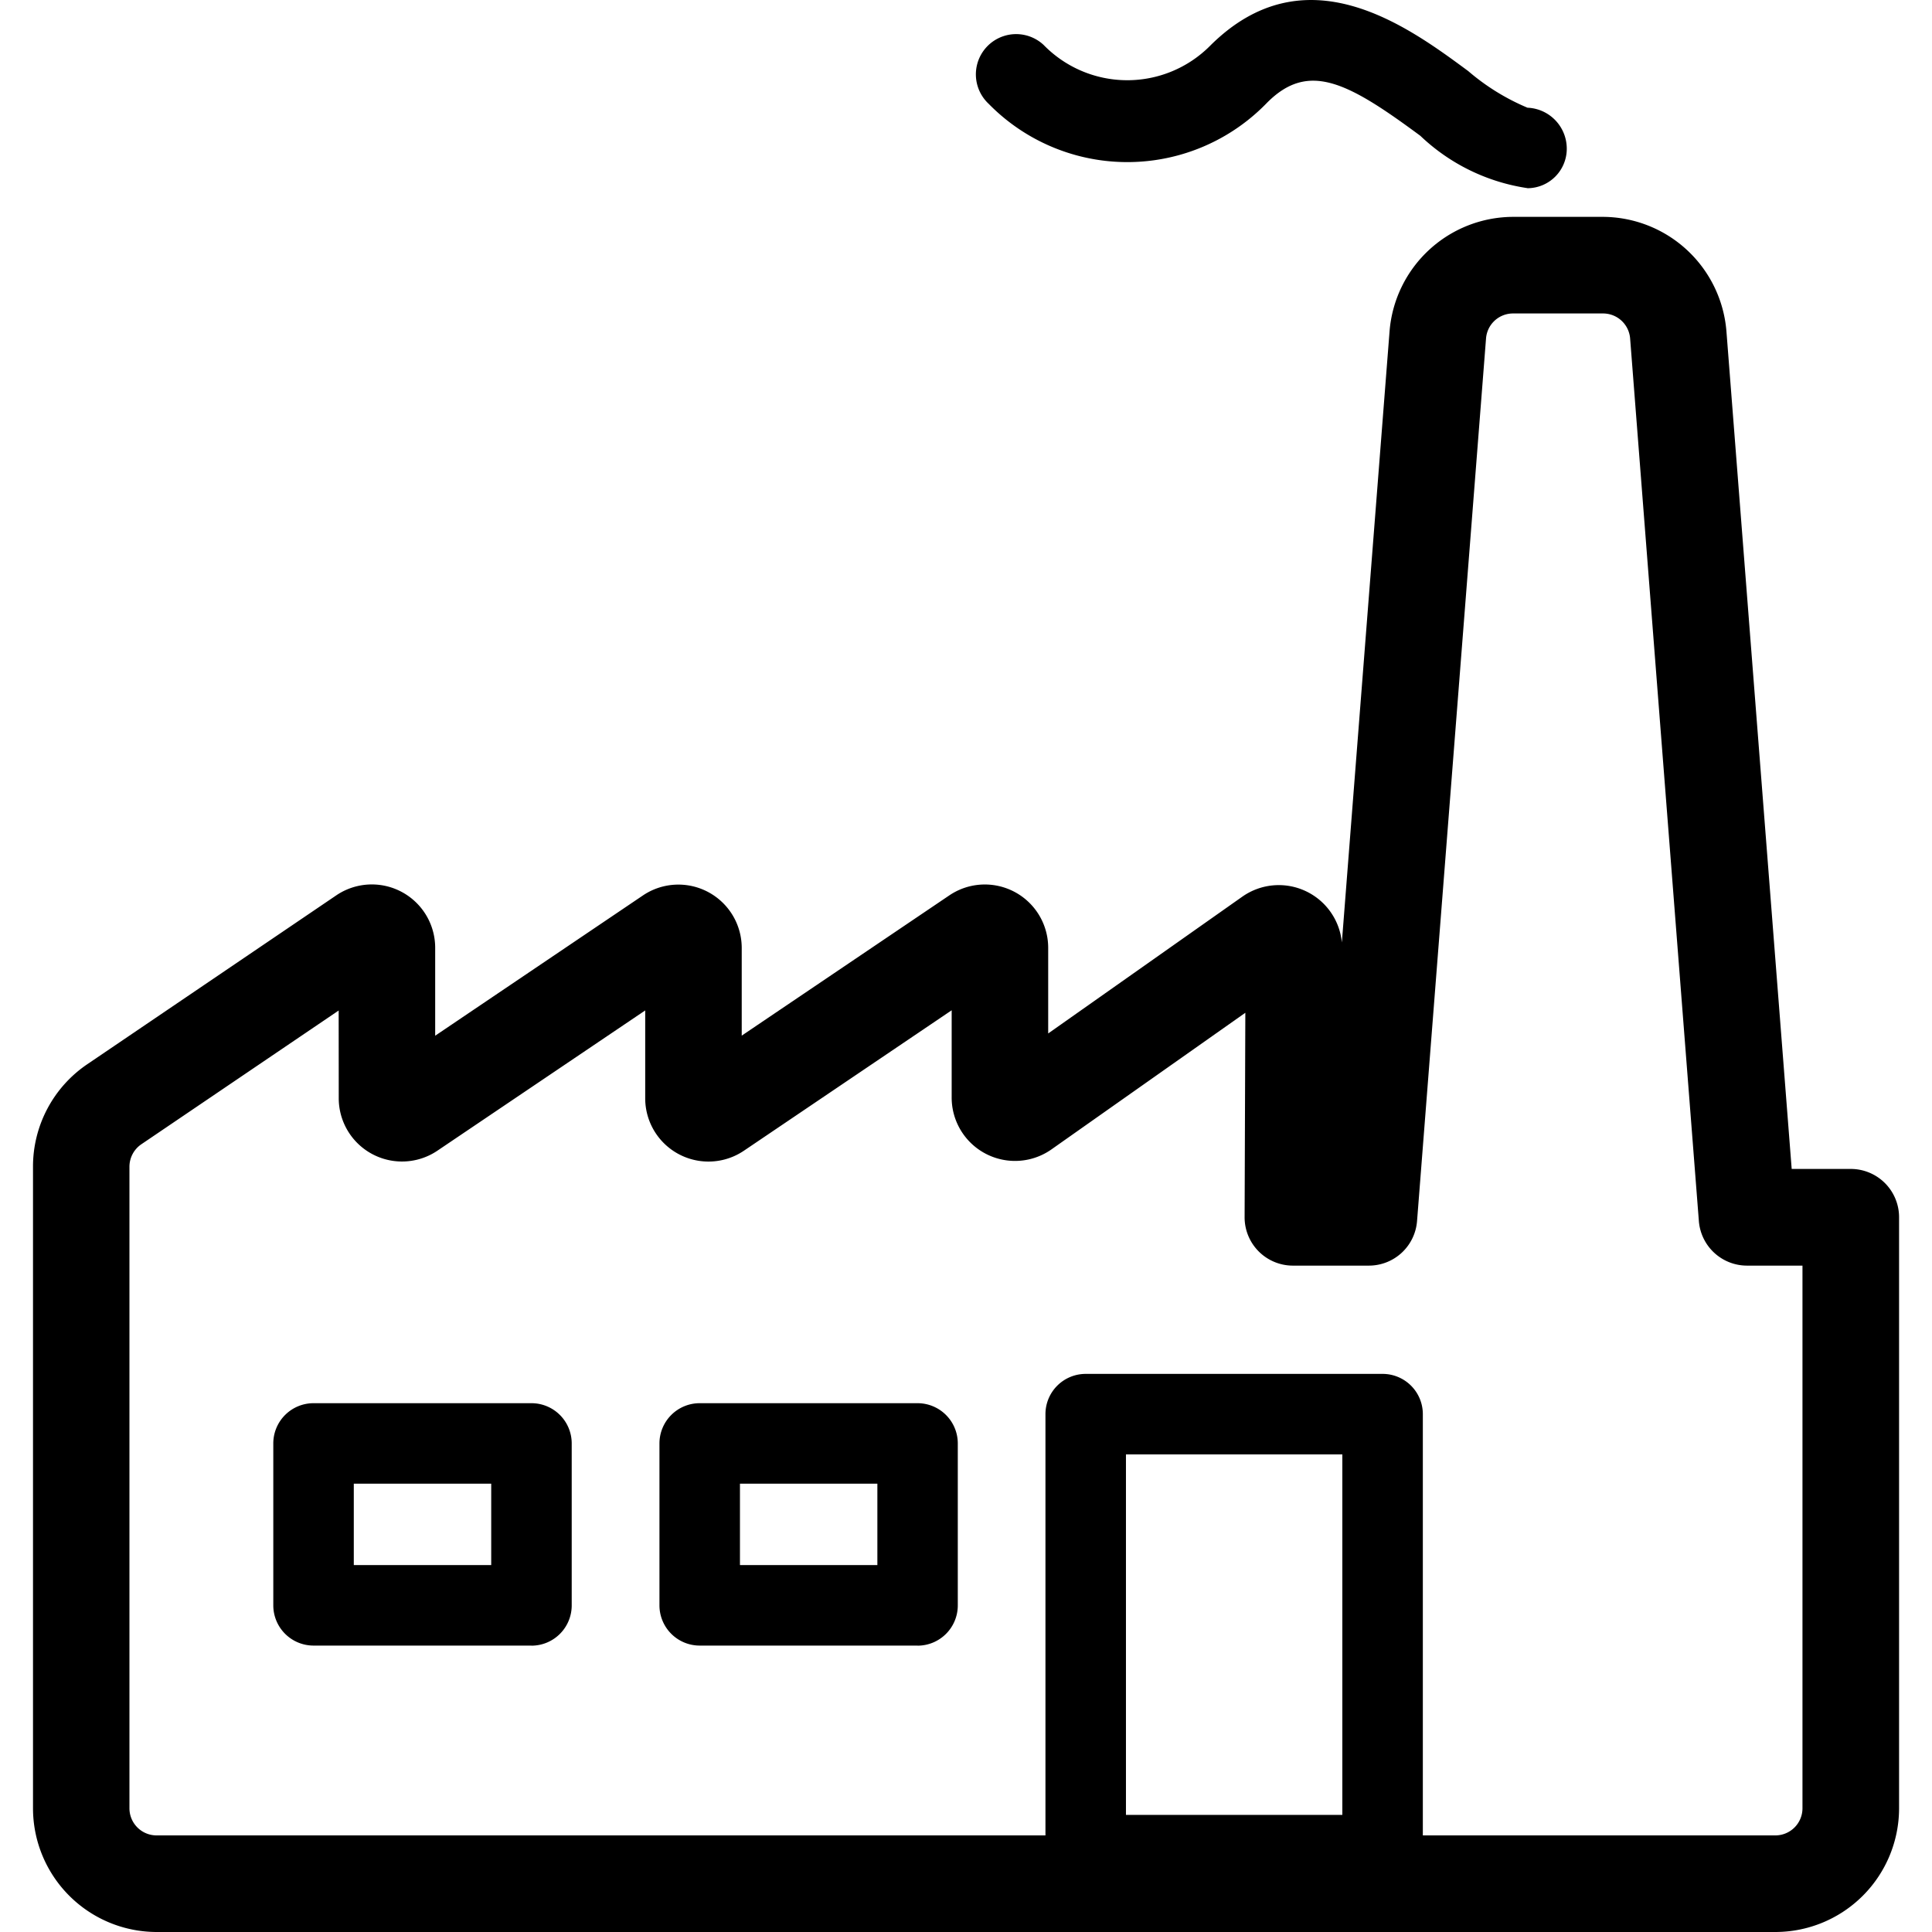
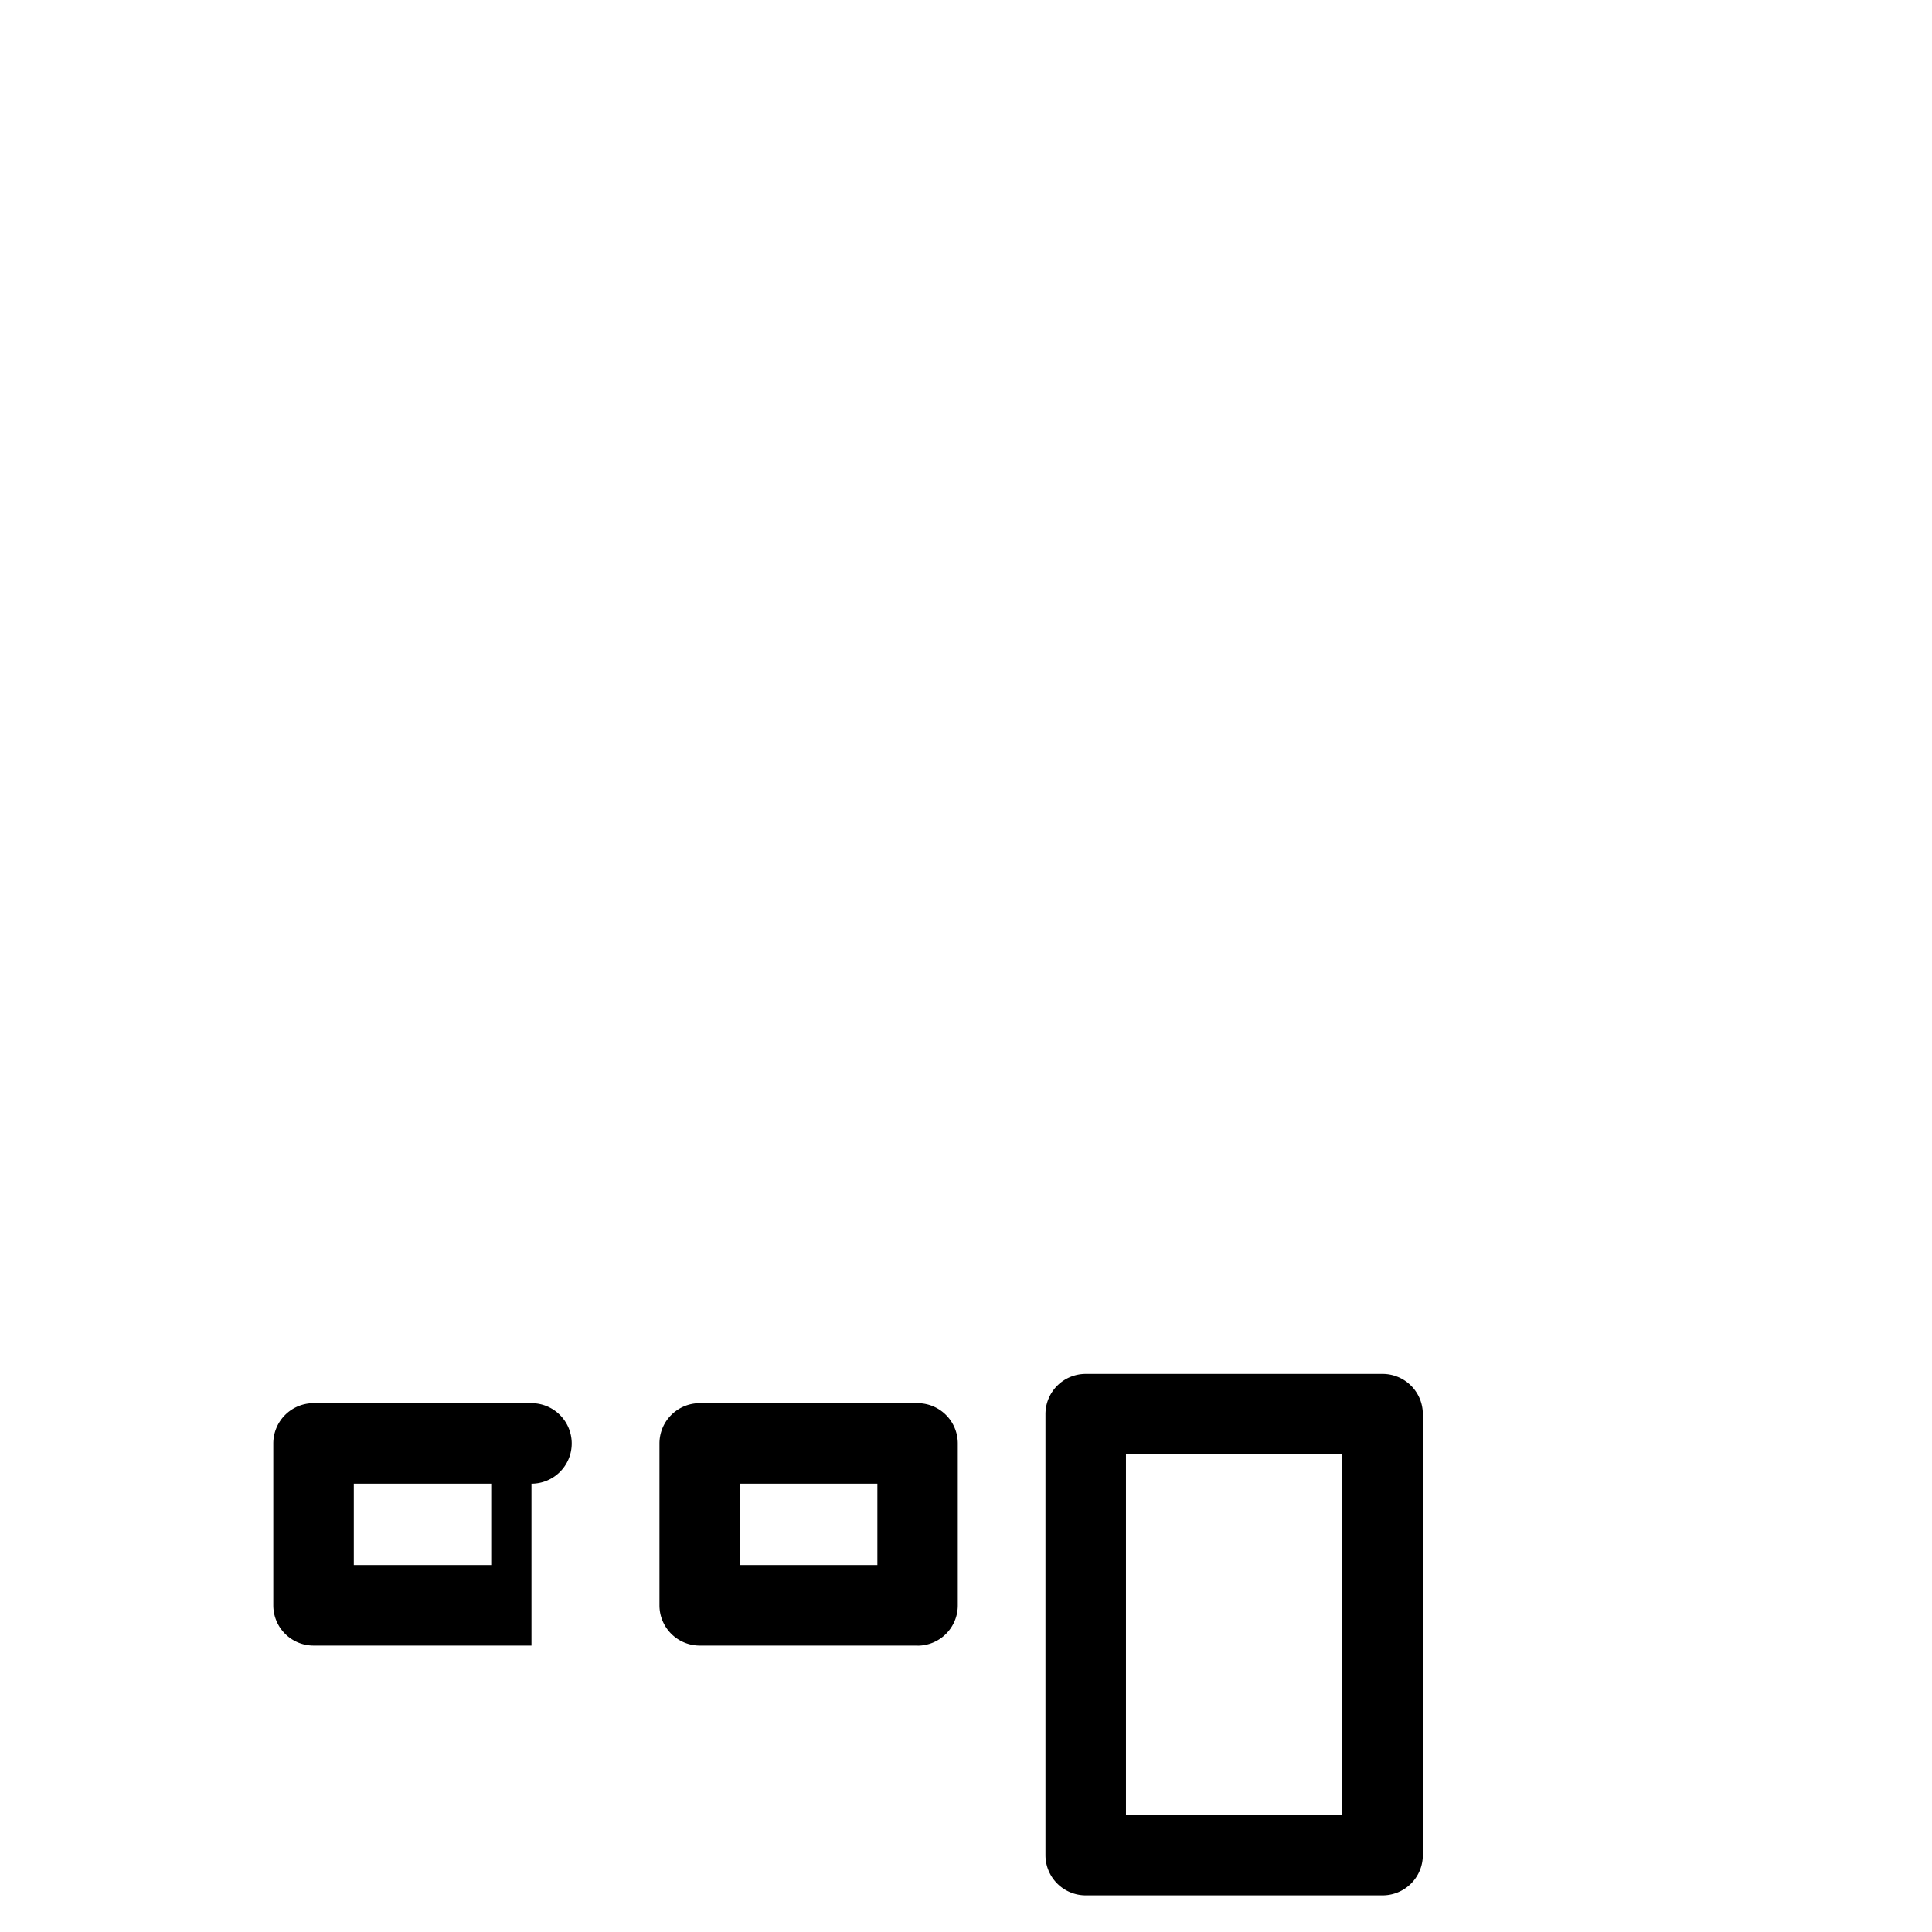
<svg xmlns="http://www.w3.org/2000/svg" viewBox="0 0 24 24">
-   <path d="M22.056 24H1.944A1.538 1.538 0 0 1 .41 22.462v-7.969a1.535 1.535 0 0 1 .676-1.274l3.092-2.097a.787.787 0 0 1 1.228.652v1.092l2.58-1.742a.787.787 0 0 1 1.228.653v1.088l2.58-1.743a.787.787 0 0 1 1.227.652v1.064l2.411-1.699a.787.787 0 0 1 1.237.569l.593-7.597a1.544 1.544 0 0 1 1.53-1.417h1.123a1.545 1.545 0 0 1 1.531 1.417l.811 10.41h.734a.6.6 0 0 1 .6.6v7.34A1.538 1.538 0 0 1 22.056 24ZM4.207 12.553l-2.449 1.66a.338.338 0 0 0-.15.28v7.97a.337.337 0 0 0 .336.337h20.112a.337.337 0 0 0 .335-.338v-6.74h-.688a.6.6 0 0 1-.599-.553L20.25 4.205a.337.337 0 0 0-.334-.311h-1.123a.336.336 0 0 0-.333.311l-.857 10.964a.6.6 0 0 1-.598.553h-.944a.6.6 0 0 1-.6-.602l.009-2.539-2.408 1.697a.787.787 0 0 1-1.24-.644V12.55l-2.58 1.744a.786.786 0 0 1-1.227-.653v-1.089l-2.581 1.742a.786.786 0 0 1-1.226-.653Zm11.266-.77Zm3.501-9.446a2.448 2.448 0 0 1-1.33-.65c-.906-.67-1.391-.928-1.906-.409a2.411 2.411 0 0 1-3.456.012.5.5 0 0 1 .682-.732 1.451 1.451 0 0 0 2.065.014c1.184-1.185 2.452-.249 3.21.311a2.78 2.78 0 0 0 .736.455.509.509 0 0 1 .488.51.49.49 0 0 1-.489.49Z" />
-   <path d="M17.175 23.545h-3.688a.5.5 0 0 1-.5-.5v-5.478a.5.5 0 0 1 .5-.5h3.688a.5.5 0 0 1 .5.5v5.478a.5.5 0 0 1-.5.5Zm-3.188-1h2.688v-4.478h-2.688Zm-2.588-2.103H8.692a.5.5 0 0 1-.5-.5v-2.011a.5.5 0 0 1 .5-.5h2.706a.5.5 0 0 1 .5.5v2.012a.5.5 0 0 1-.5.5Zm-2.207-1h1.707v-1.011H9.192Zm-2.59 1H3.895a.5.5 0 0 1-.5-.5v-2.011a.5.5 0 0 1 .5-.5h2.707a.5.5 0 0 1 .5.5v2.012a.5.5 0 0 1-.5.5Zm-2.207-1h1.707v-1.011H4.395Z" />
+   <path d="M17.175 23.545h-3.688a.5.5 0 0 1-.5-.5v-5.478a.5.5 0 0 1 .5-.5h3.688a.5.5 0 0 1 .5.5v5.478a.5.5 0 0 1-.5.5Zm-3.188-1h2.688v-4.478h-2.688Zm-2.588-2.103H8.692a.5.5 0 0 1-.5-.5v-2.011a.5.5 0 0 1 .5-.5h2.706a.5.5 0 0 1 .5.5v2.012a.5.5 0 0 1-.5.5Zm-2.207-1h1.707v-1.011H9.192Zm-2.59 1H3.895a.5.5 0 0 1-.5-.5v-2.011a.5.5 0 0 1 .5-.5h2.707a.5.5 0 0 1 .5.5a.5.5 0 0 1-.5.5Zm-2.207-1h1.707v-1.011H4.395Z" />
</svg>